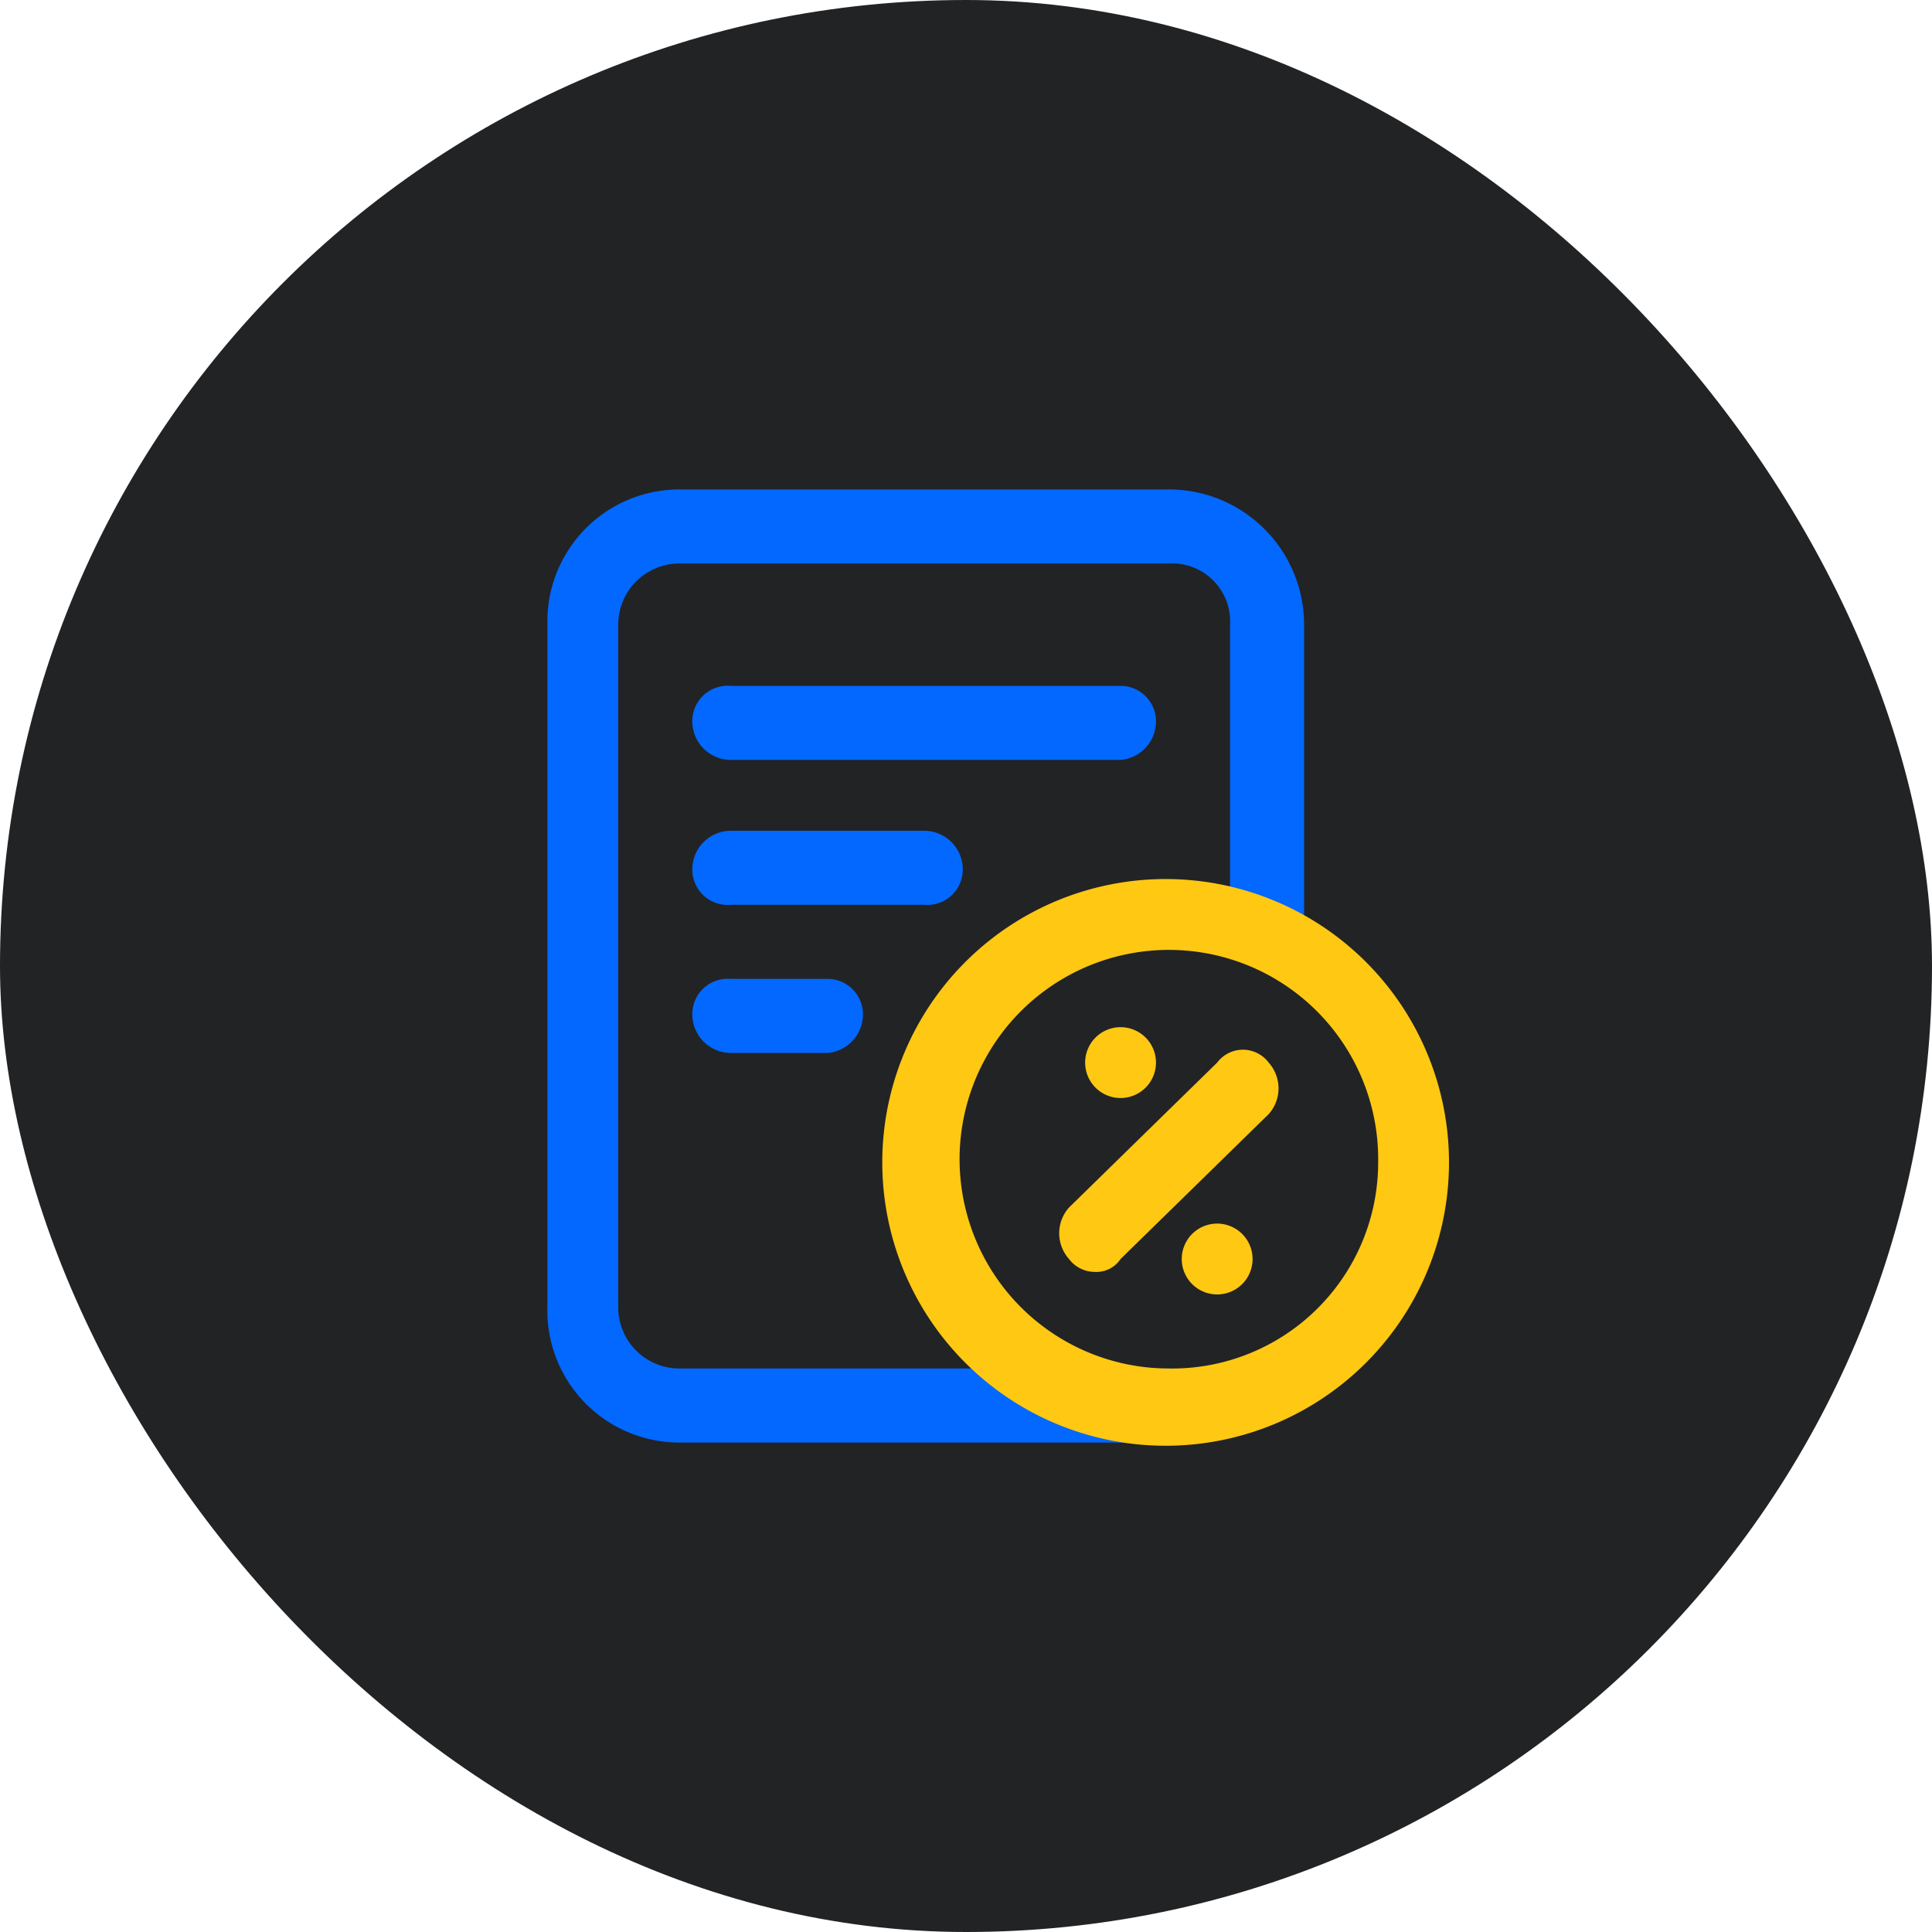
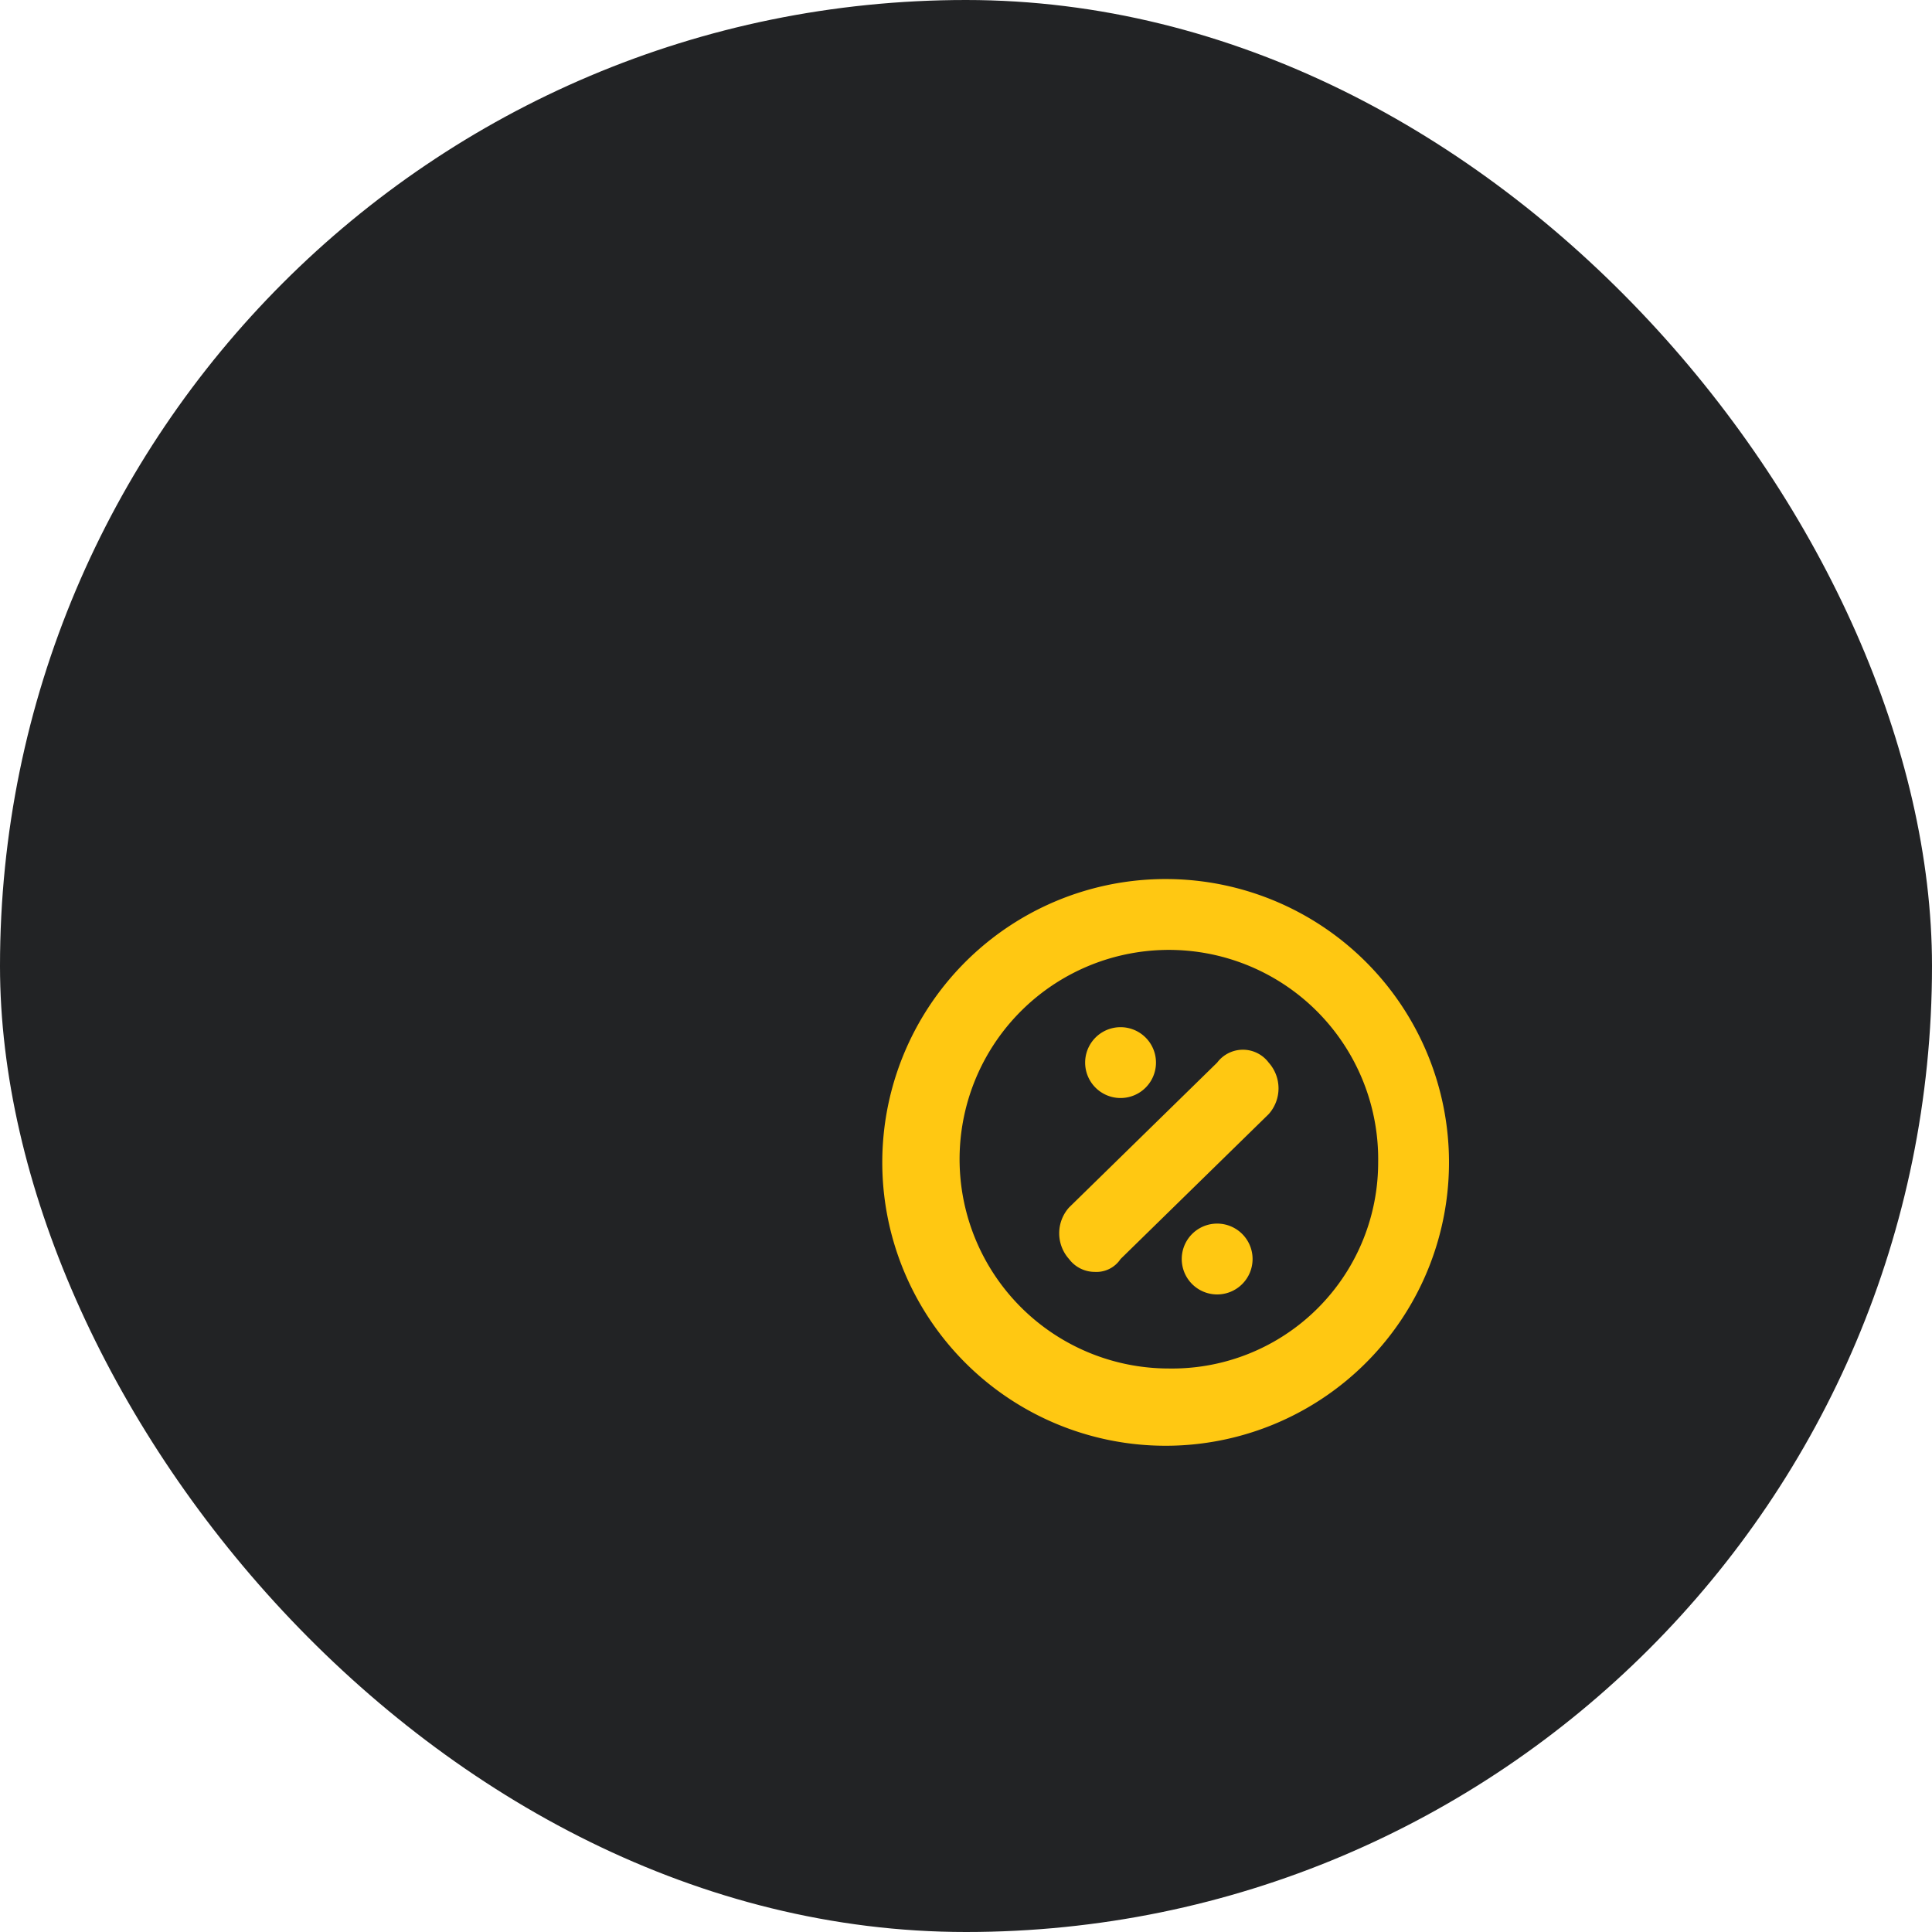
<svg xmlns="http://www.w3.org/2000/svg" viewBox="0 0 60 60">
  <rect width="60" height="60" rx="30" style="fill:#222325" />
-   <path d="M40.5,19.4v9.1a1.1,1.1,0,0,1-1.2,1.1,1.1,1.1,0,0,1-1.1-1.1V19.4a1.8,1.8,0,0,0-1.9-1.9H21.1a1.9,1.9,0,0,0-1.9,1.9V40.6a1.9,1.9,0,0,0,1.9,1.9H36.3a1.1,1.1,0,0,1,1.1,1.1,1.1,1.1,0,0,1-1.1,1.2H21.1A4.1,4.1,0,0,1,17,40.6V19.4a4.1,4.1,0,0,1,4.1-4.2H36.3A4.2,4.2,0,0,1,40.5,19.4Zm-4.6,3a1.1,1.1,0,0,0-1.1-1.1H22.7a1.1,1.1,0,0,0-1.2,1.1,1.2,1.2,0,0,0,1.2,1.2H34.8A1.2,1.2,0,0,0,35.9,22.4Zm-6,4.6a1.2,1.2,0,0,0-1.2-1.2h-6A1.2,1.2,0,0,0,21.5,27a1.1,1.1,0,0,0,1.2,1.1h6A1.1,1.1,0,0,0,29.9,27Zm-7.2,3.4a1.1,1.1,0,0,0-1.2,1.1,1.2,1.2,0,0,0,1.2,1.2h3a1.2,1.2,0,0,0,1.1-1.2,1.1,1.1,0,0,0-1.1-1.1Z" style="fill:#0268ff" />
  <path d="M36.3,27.3A8.8,8.8,0,1,0,45,36.1,8.8,8.8,0,0,0,36.3,27.3Zm0,15.2a6.5,6.5,0,1,1,6.5-6.4A6.4,6.4,0,0,1,36.3,42.5ZM39.4,33a1.2,1.2,0,0,1,0,1.6l-4.6,4.5a.9.9,0,0,1-.8.4,1,1,0,0,1-.8-.4,1.2,1.2,0,0,1,0-1.6L37.8,33a1,1,0,0,1,1.6,0Zm-5.7,0a1.1,1.1,0,0,1,2.2,0,1.1,1.1,0,0,1-2.2,0Zm5.2,6.1a1.1,1.1,0,0,1-1.1,1.1,1.1,1.1,0,0,1,0-2.2A1.1,1.1,0,0,1,38.9,39.1Z" style="fill:#ffc812" />
</svg>